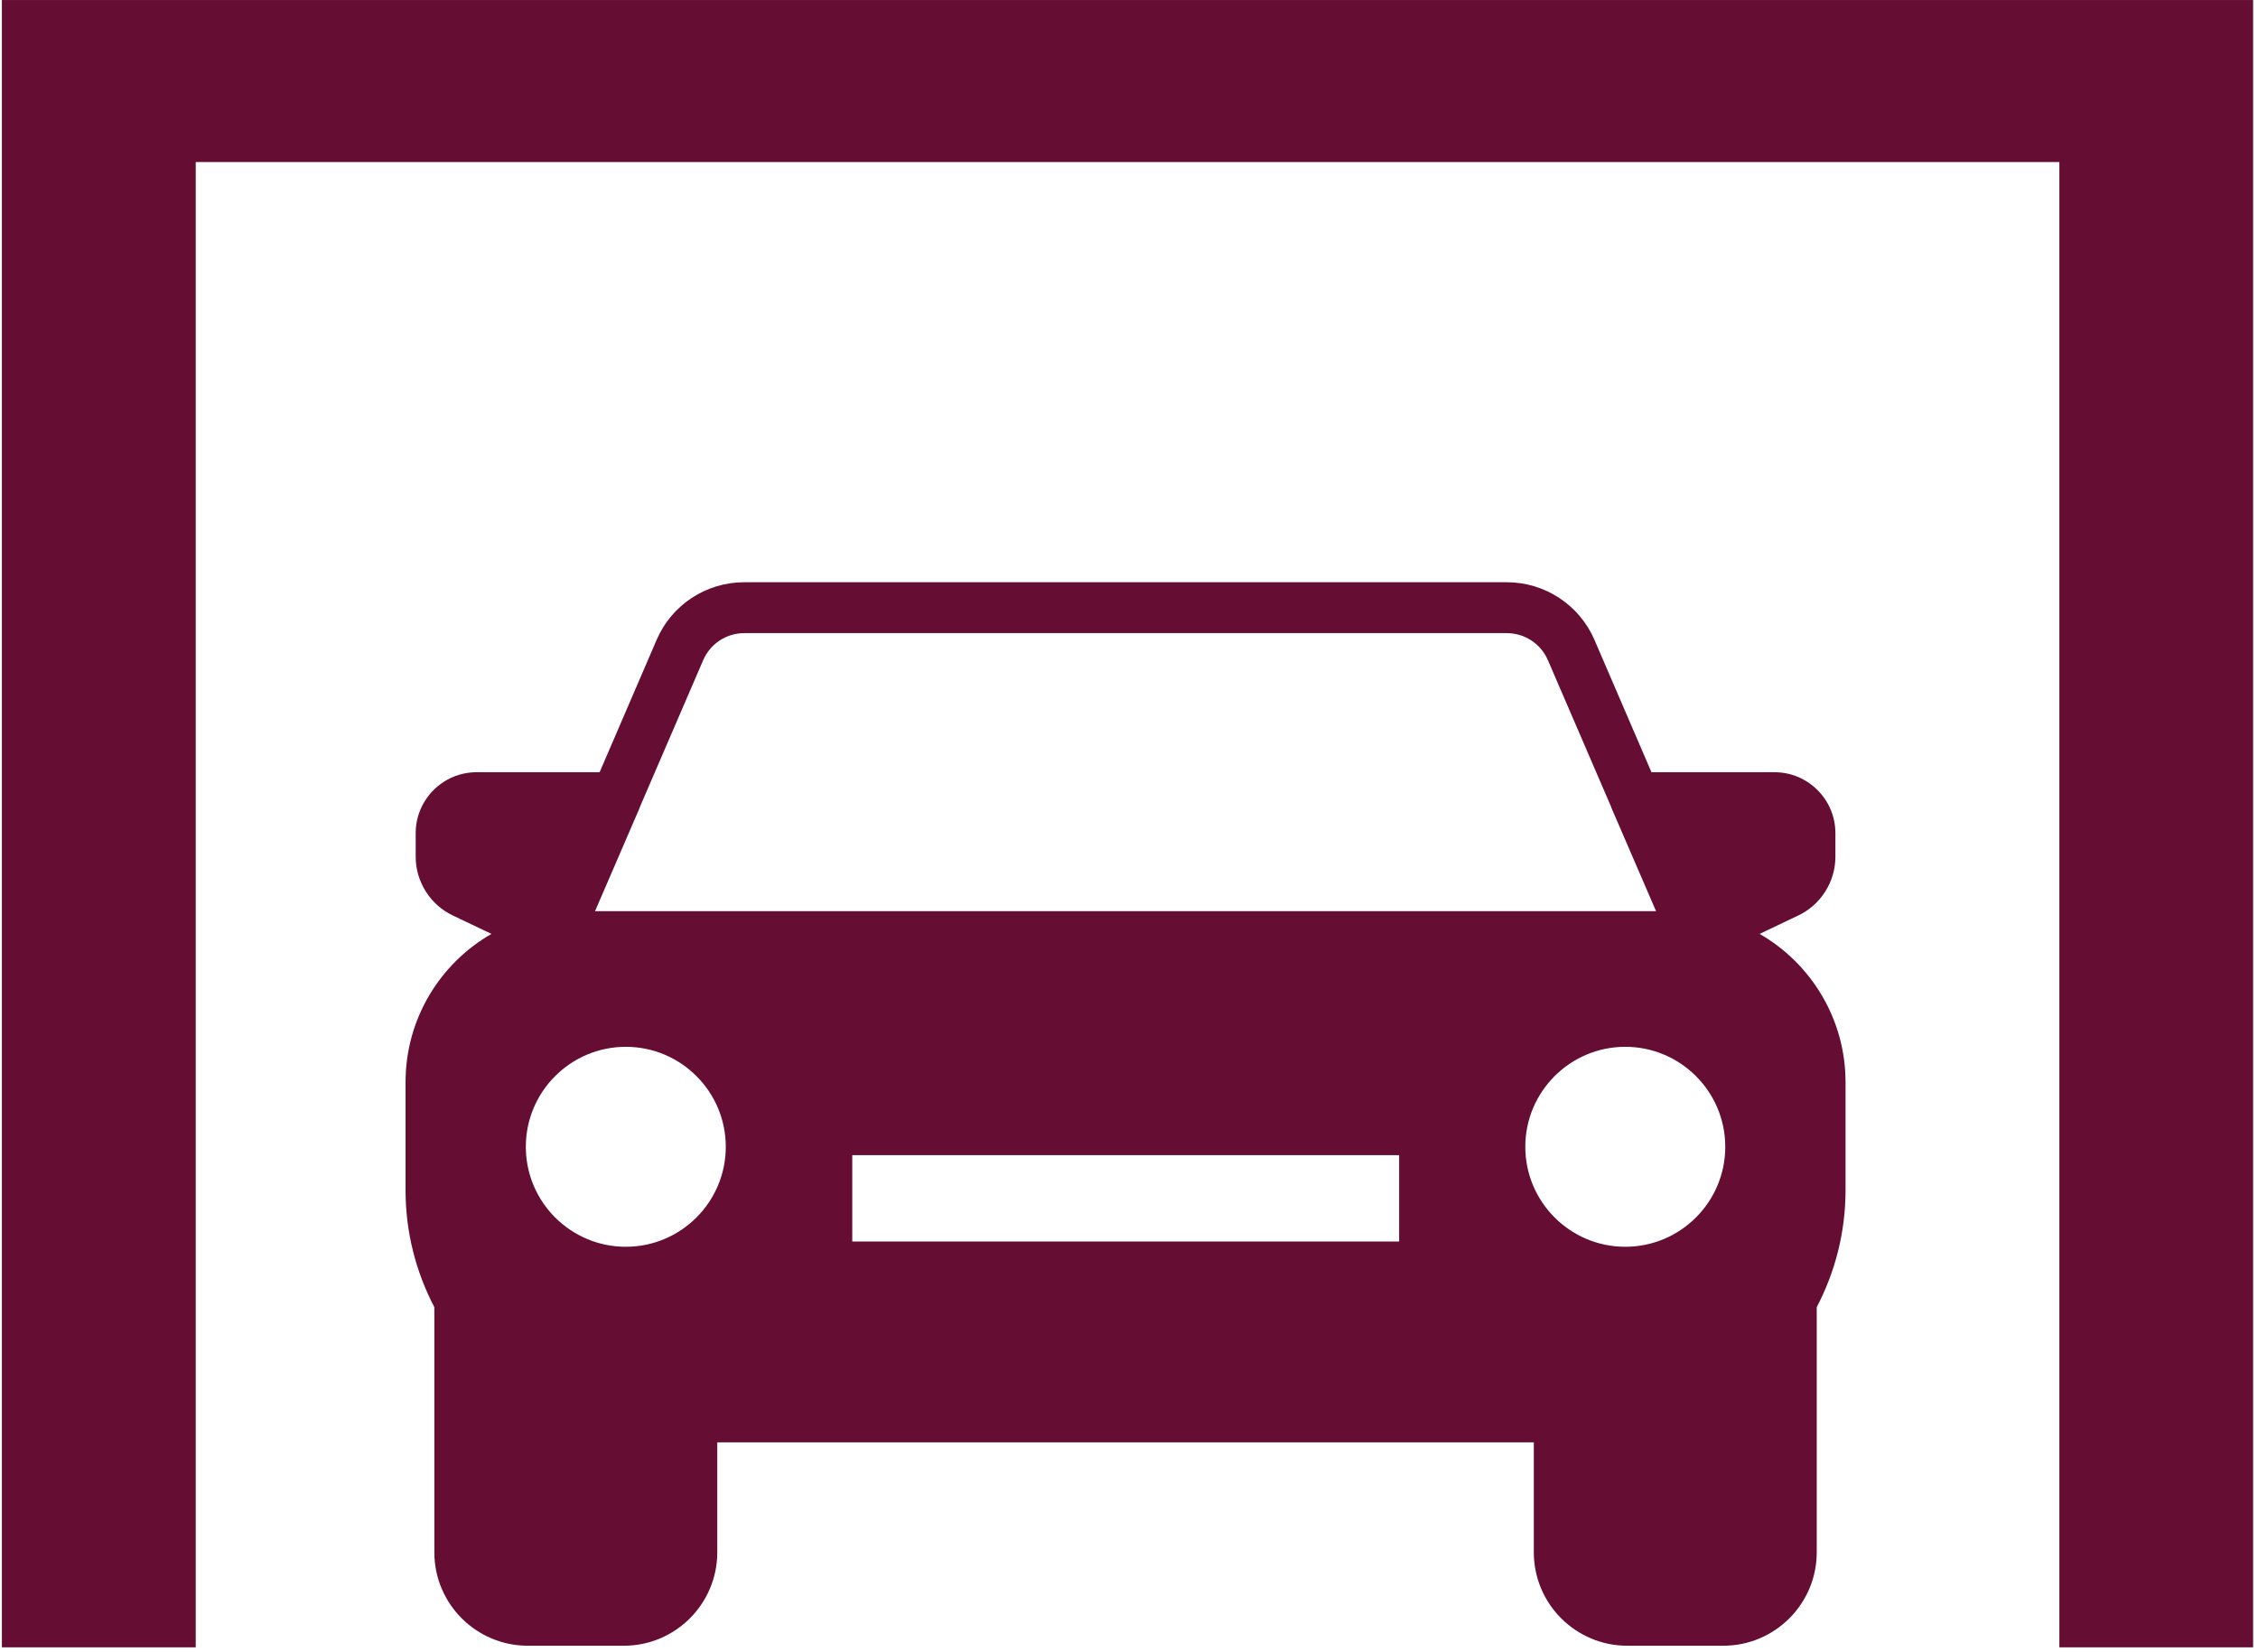
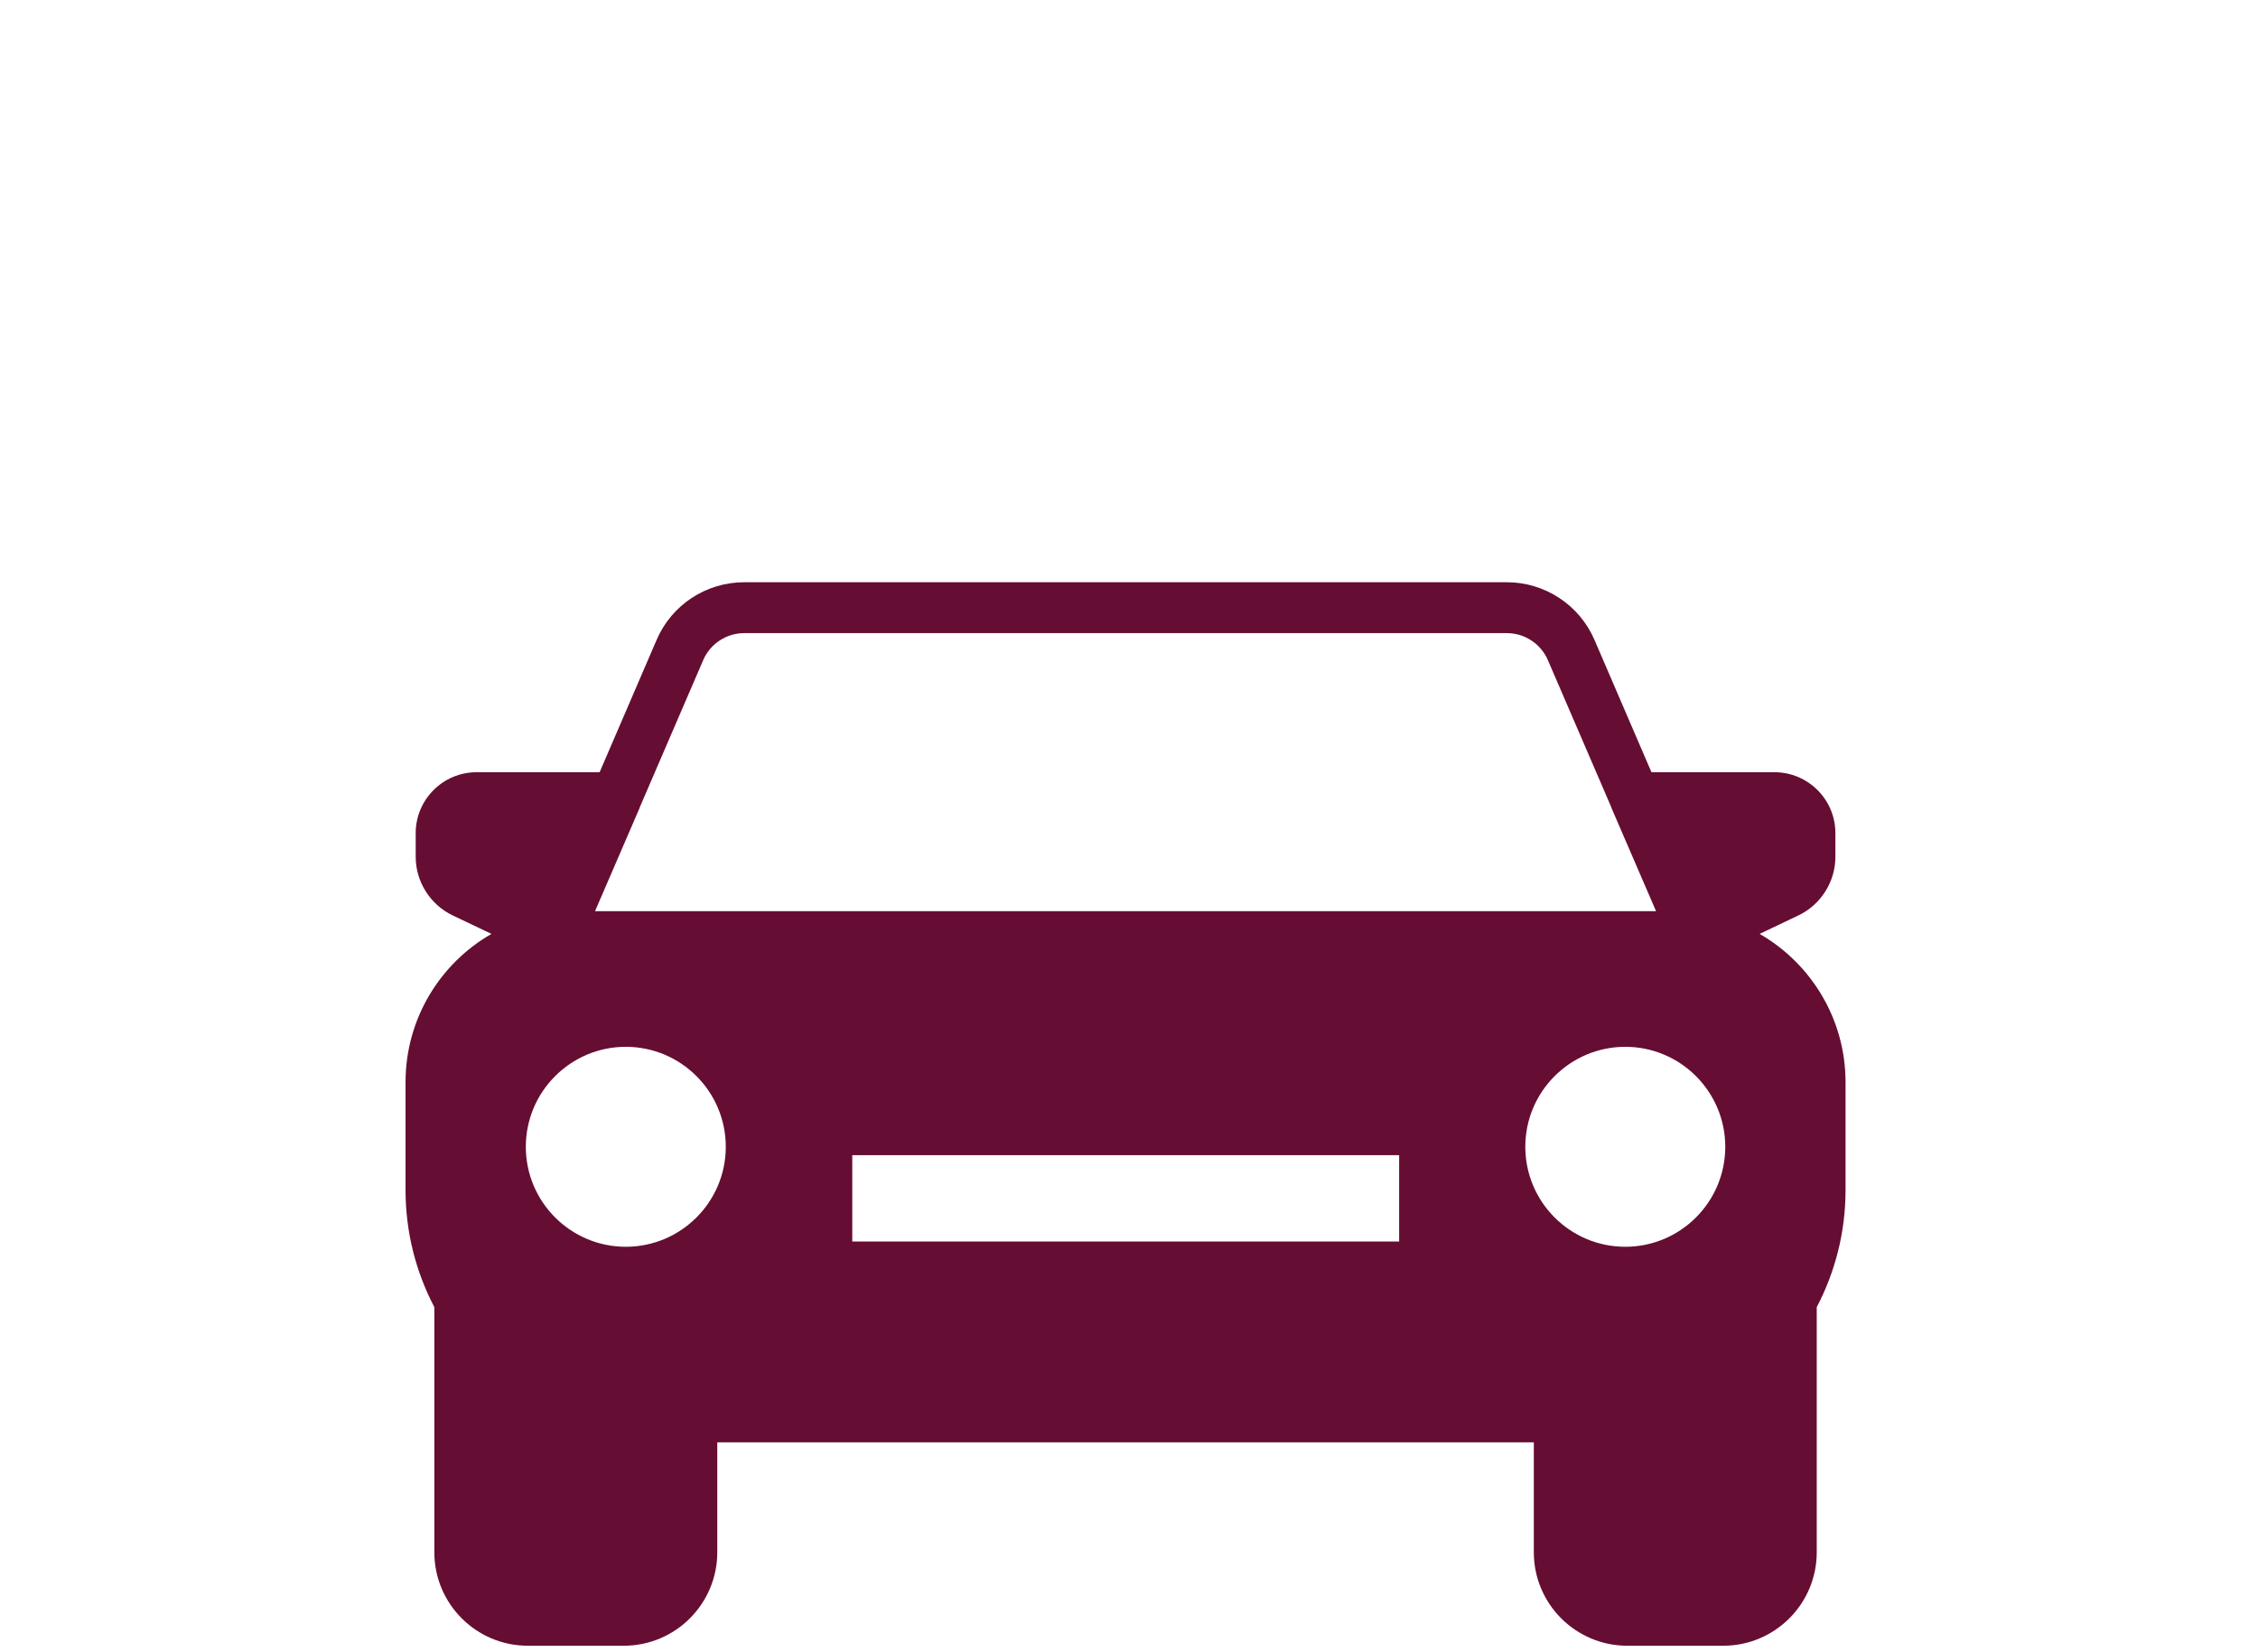
<svg xmlns="http://www.w3.org/2000/svg" width="100%" height="100%" viewBox="0 0 324 237" version="1.1" xml:space="preserve" style="fill-rule:evenodd;clip-rule:evenodd;stroke-linejoin:round;stroke-miterlimit:2;">
  <g transform="matrix(4.167,0,0,4.167,-3408.29,-50)">
-     <path d="M817.989,12L817.989,68.723L824.664,68.723L824.664,17.579L888.838,17.579L888.838,68.723L895.51,68.723L895.51,12L817.989,12Z" style="fill:rgb(102,13,51);fill-rule:nonzero;" />
-   </g>
+     </g>
  <g transform="matrix(2.348,0,0,2.348,44.104,42.429)">
    <path d="M88.75,39L91.12,37.87C92.49,37.22 93.38,35.81 93.38,34.29L93.38,32.84C93.38,30.79 91.71,29.12 89.66,29.12L82.14,29.12L78.66,21.04C77.74,18.9 75.63,17.51 73.3,17.51L26.7,17.51C24.37,17.51 22.26,18.89 21.34,21.04L17.86,29.12L10.34,29.12C8.29,29.12 6.62,30.79 6.62,32.84L6.62,34.29C6.62,35.81 7.51,37.22 8.88,37.87L11.25,39C8.11,40.8 6,44.19 6,48.06L6,54.66C6,57.24 6.64,59.67 7.76,61.81L7.76,76.79C7.76,79.94 10.32,82.5 13.47,82.5L19.34,82.5C22.49,82.5 25.05,79.94 25.05,76.79L25.05,70.07L74.95,70.07L74.95,76.79C74.95,79.94 77.51,82.5 80.66,82.5L86.53,82.5C89.68,82.5 92.24,79.94 92.24,76.79L92.24,61.81C93.36,59.67 94,57.24 94,54.66L94,48.06C94,44.19 91.88,40.8 88.75,39ZM80.54,58.12C77.17,58.12 74.43,55.38 74.43,52.01C74.43,48.64 77.17,45.9 80.54,45.9C83.91,45.9 86.65,48.64 86.65,52.01C86.65,55.38 83.91,58.12 80.54,58.12ZM66.72,57.8L33.3,57.8L33.3,52.52L66.72,52.52L66.72,57.8ZM13.35,52.01C13.35,48.64 16.09,45.9 19.46,45.9C22.83,45.9 25.57,48.64 25.57,52.01C25.57,55.38 22.83,58.12 19.46,58.12C16.09,58.12 13.35,55.38 13.35,52.01ZM24.19,22.27C24.62,21.27 25.61,20.62 26.7,20.62L73.3,20.62C74.39,20.62 75.38,21.27 75.81,22.27L79.69,31.27L79.69,31.29L82.42,37.61L17.58,37.61L20.31,31.29L20.31,31.27L24.19,22.27Z" style="fill:rgb(102,13,51);fill-rule:nonzero;" />
  </g>
</svg>